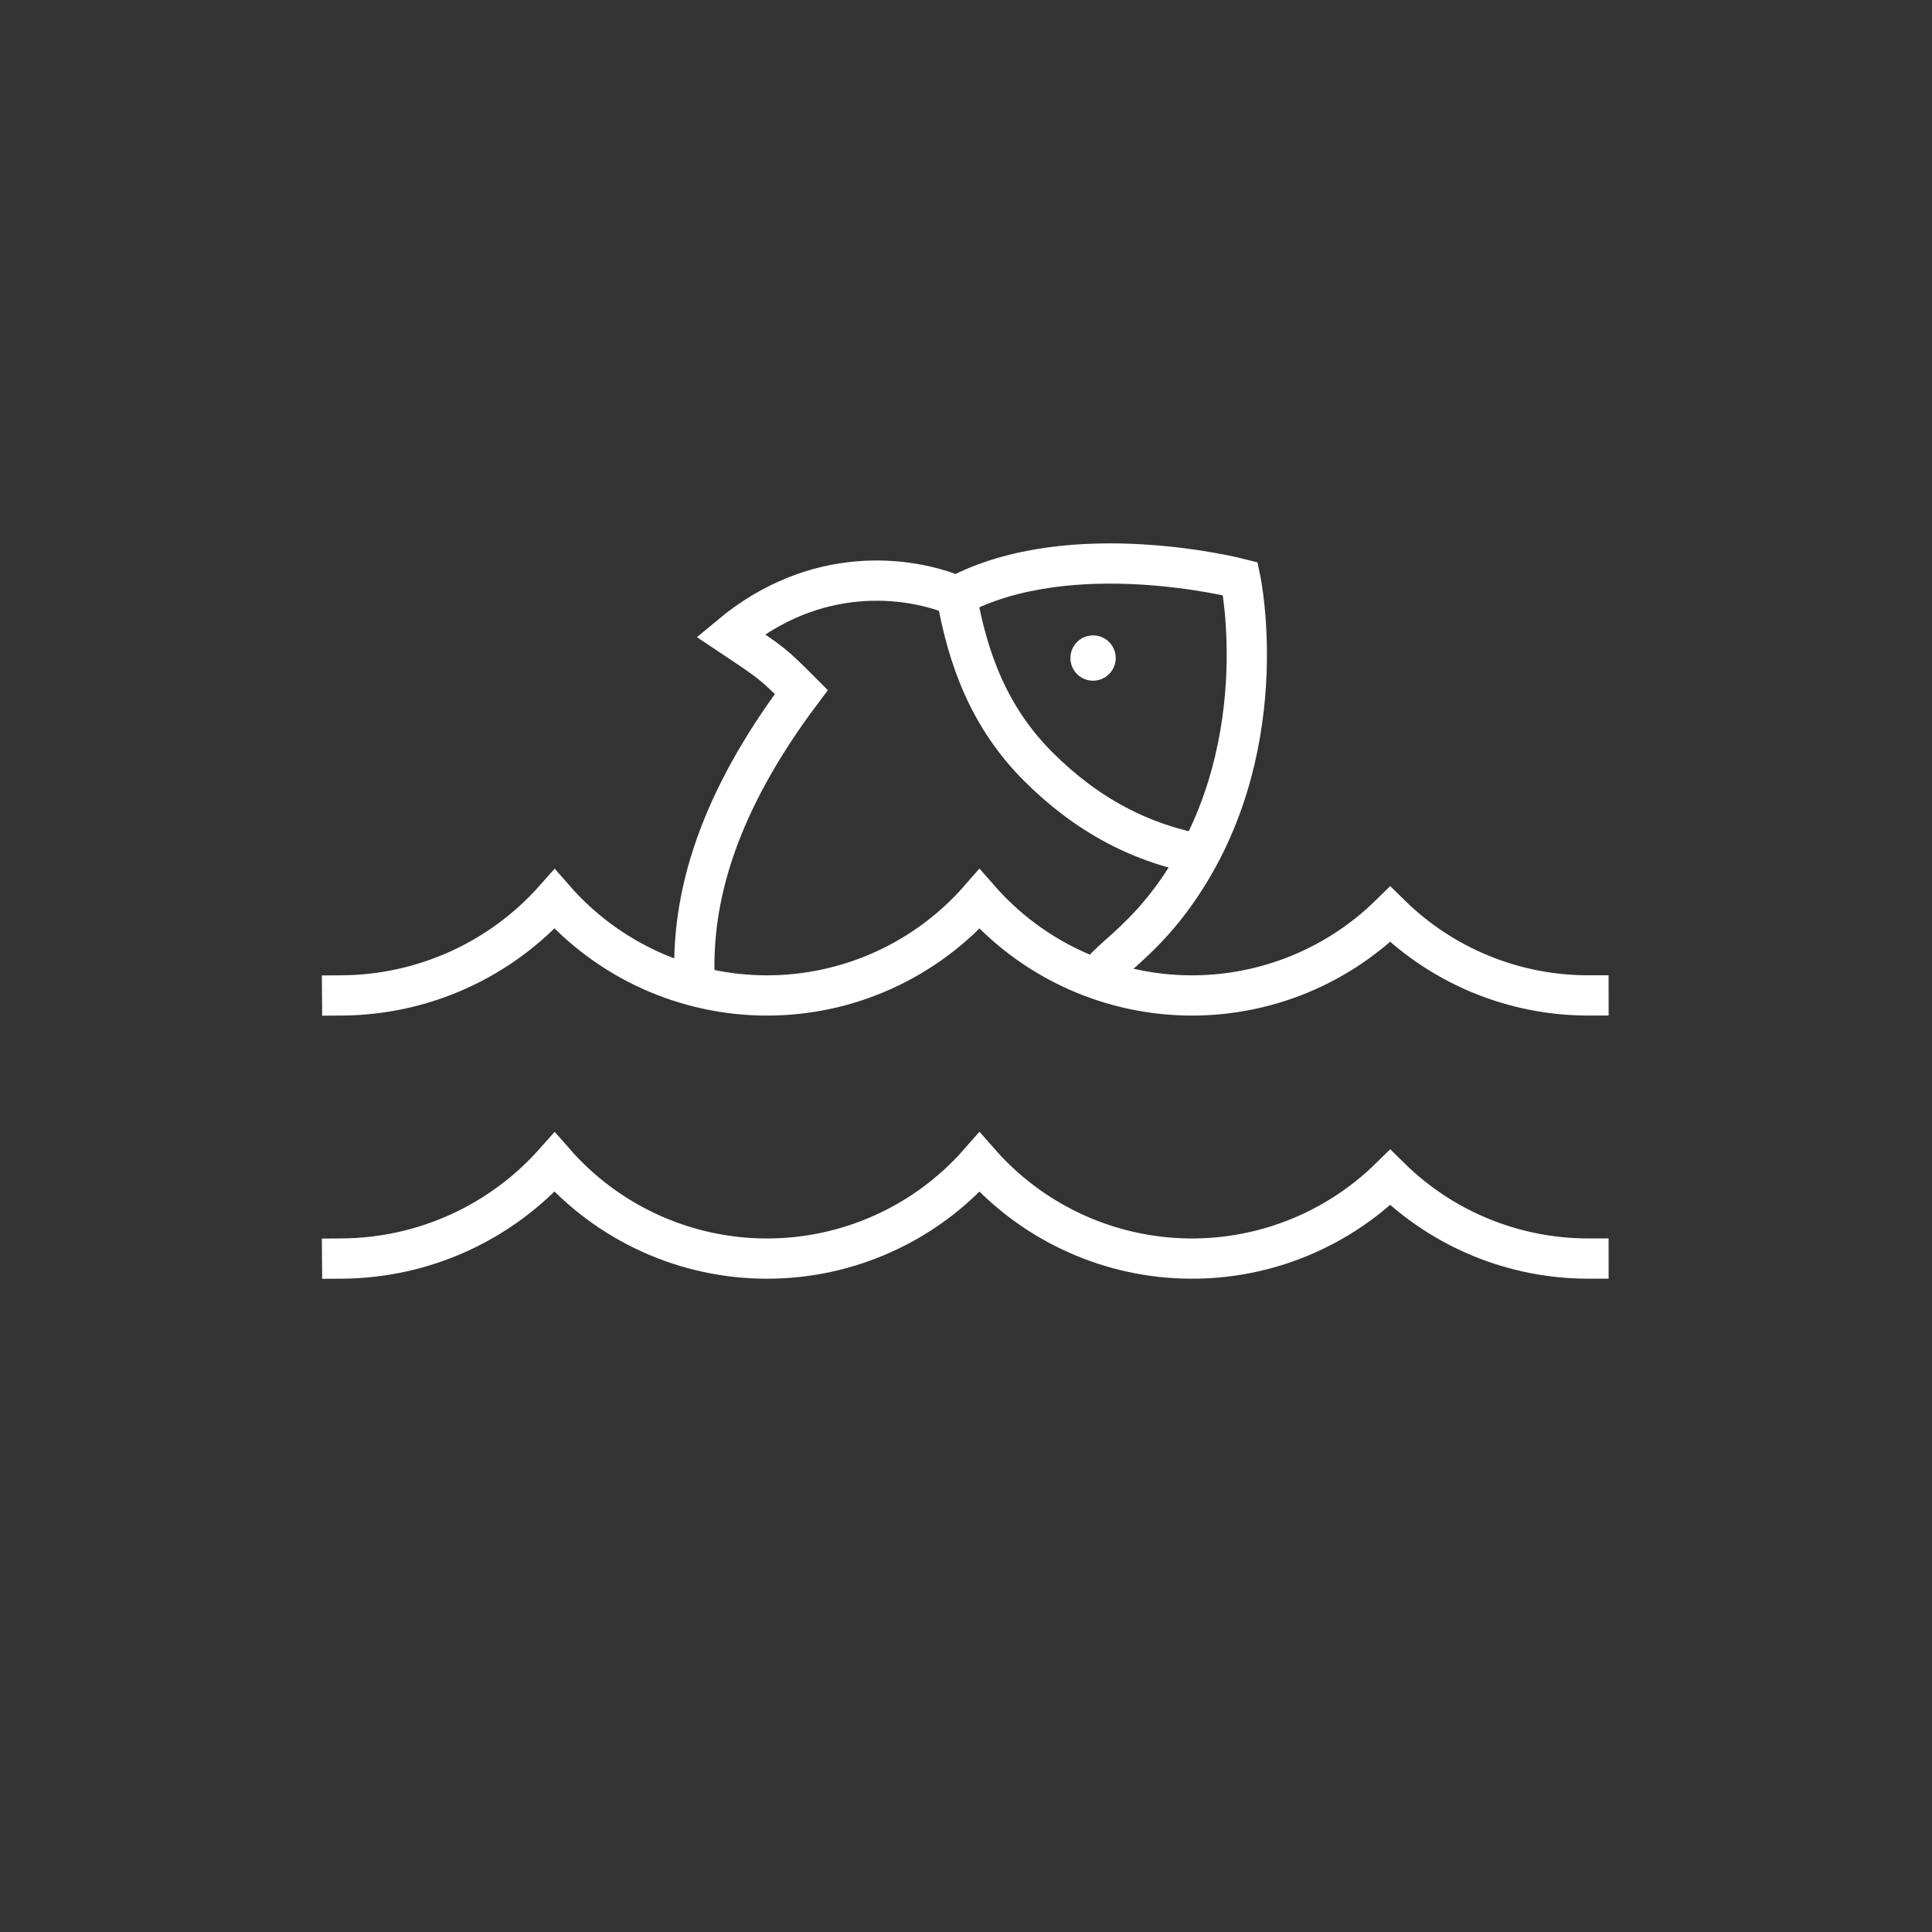
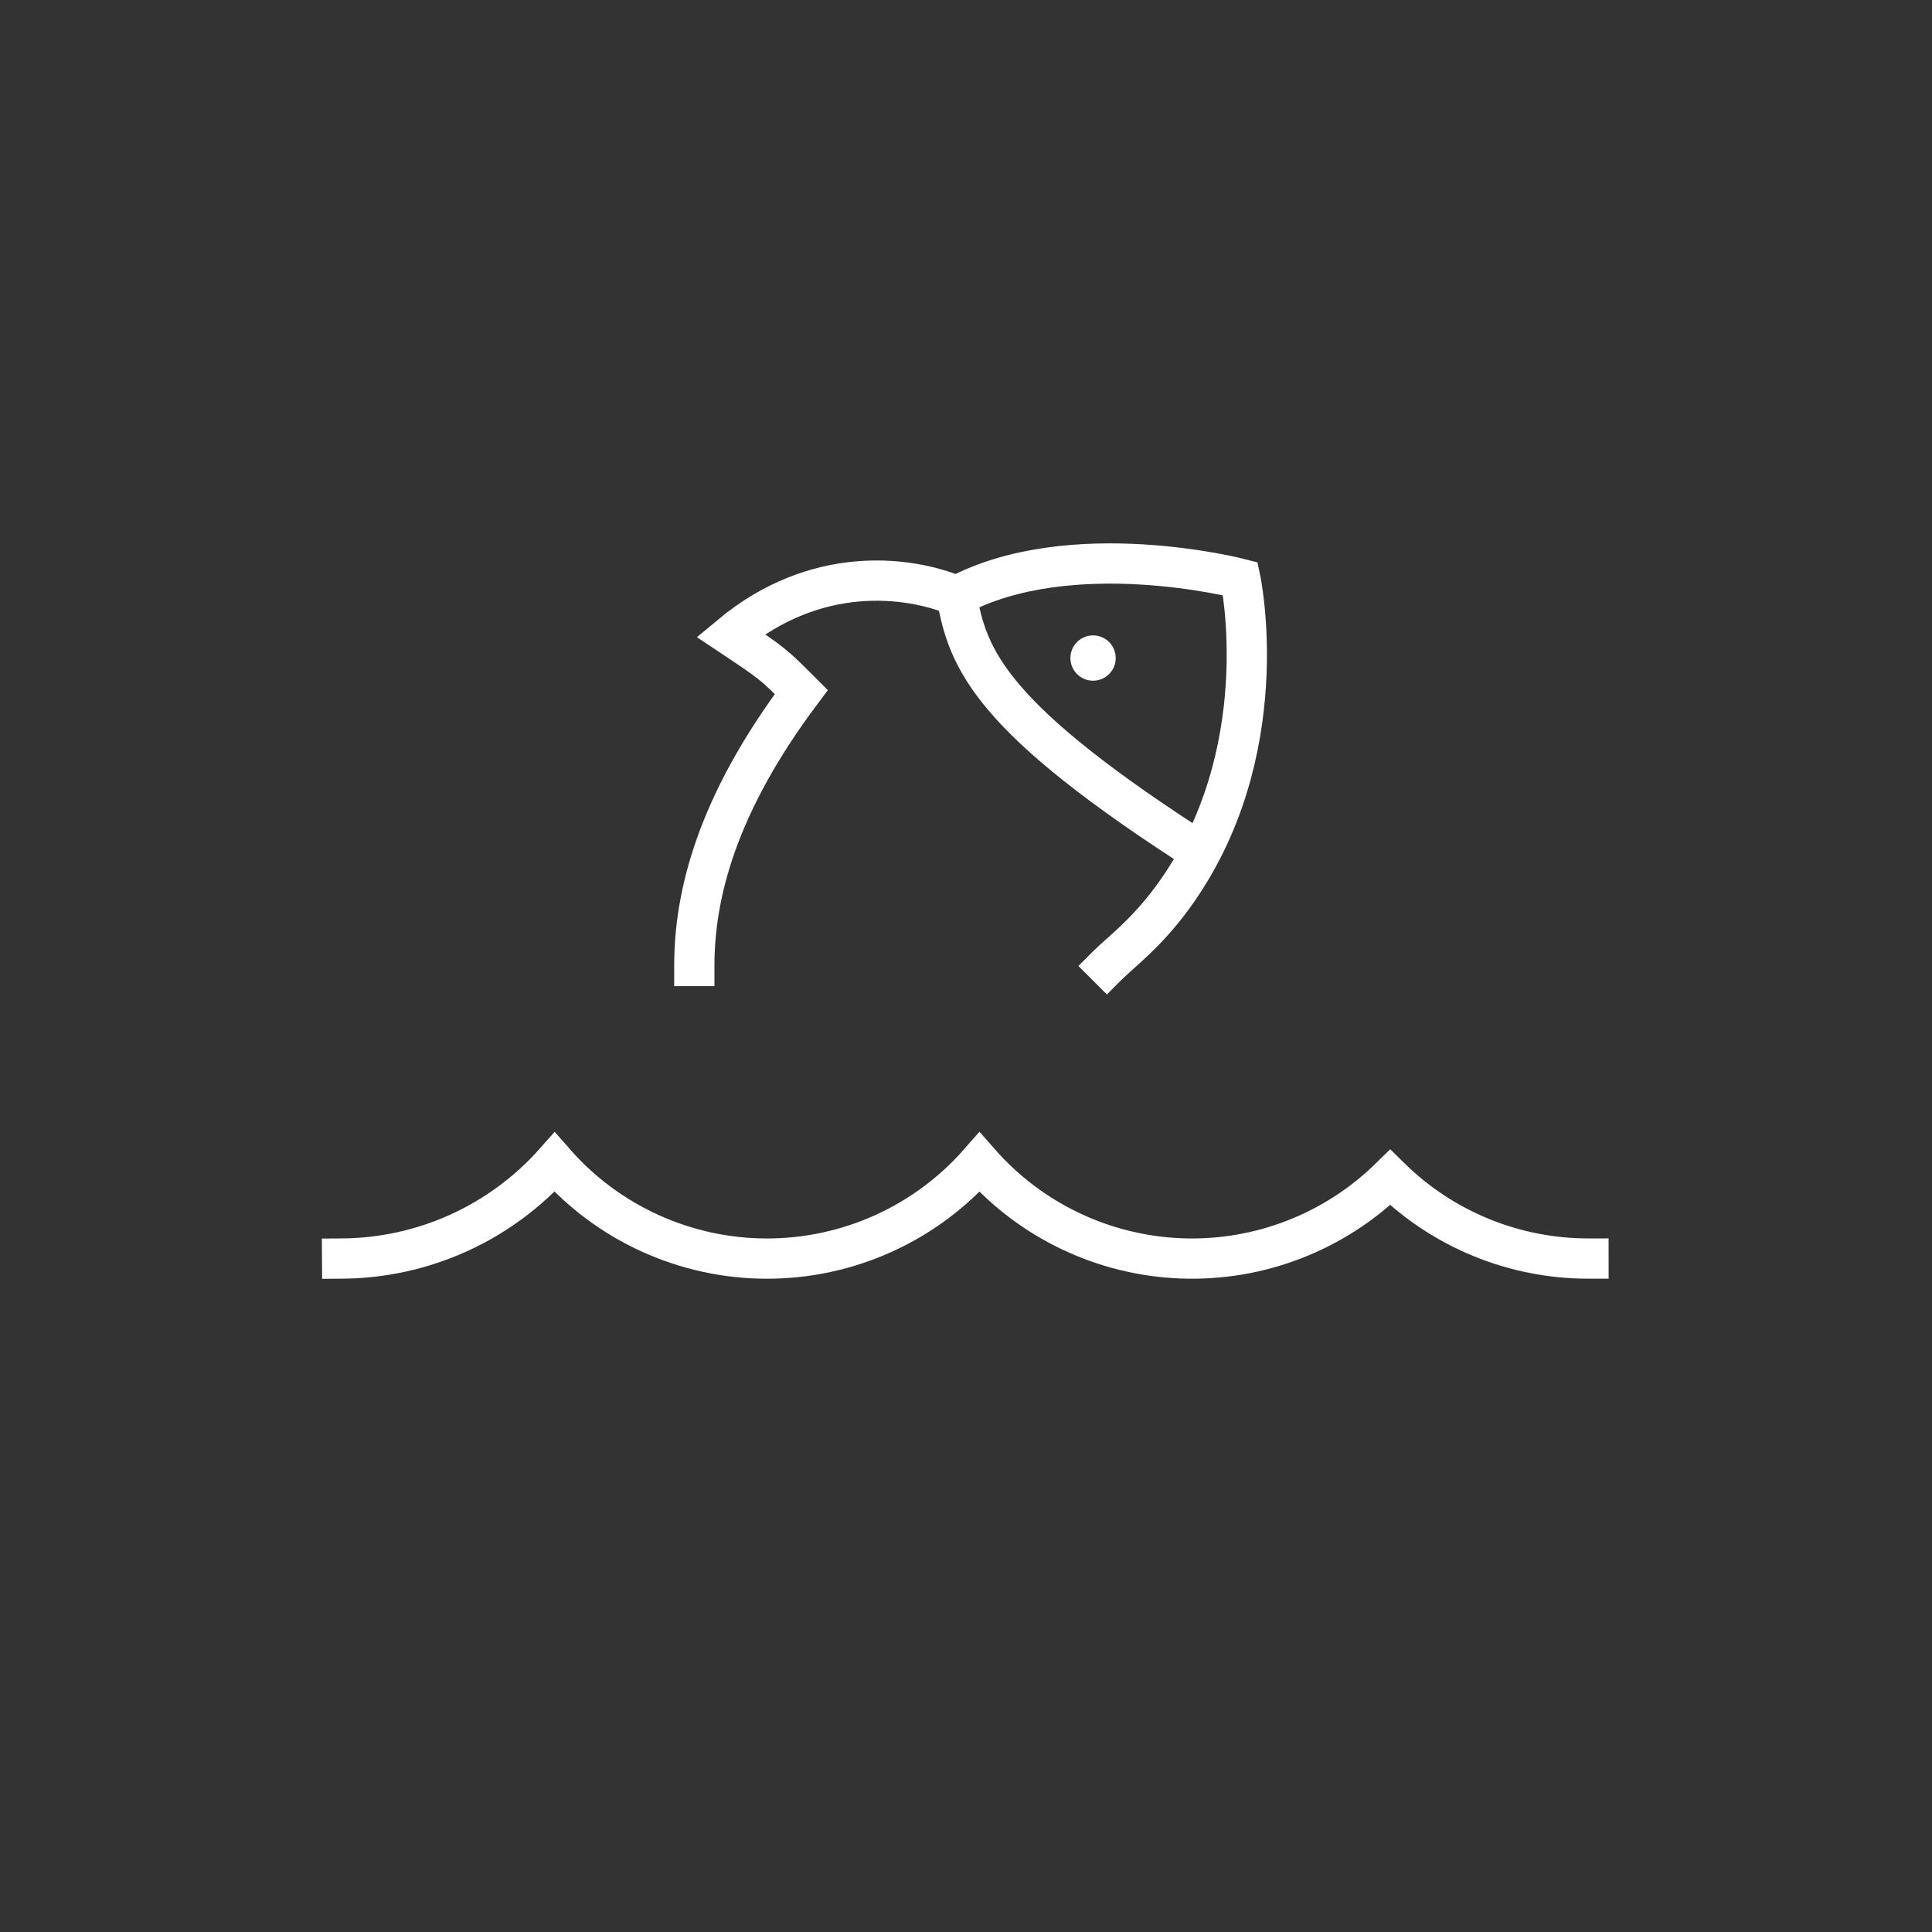
<svg xmlns="http://www.w3.org/2000/svg" width="96" height="96" viewBox="0 0 96 96" fill="none">
  <rect x="0" y="0" width="96" height="96" fill="#333333" stroke="none" />
  <path d="M17 62.537C18.997 62.523 20.968 62.09 22.787 61.266C24.605 60.441 26.23 59.244 27.556 57.752C28.873 59.255 30.497 60.461 32.317 61.286C34.138 62.112 36.114 62.539 38.113 62.539C40.112 62.539 42.088 62.112 43.908 61.286C45.729 60.461 47.352 59.255 48.669 57.752C49.93 59.19 51.47 60.355 53.197 61.176C54.924 61.998 56.8 62.458 58.711 62.529C60.622 62.6 62.527 62.28 64.309 61.588C66.092 60.897 67.715 59.848 69.078 58.508C71.705 61.094 75.245 62.541 78.931 62.537" stroke="white" stroke-width="2" stroke-miterlimit="10" stroke-linecap="square" />
-   <path d="M17 49.462C18.997 49.448 20.968 49.015 22.787 48.191C24.605 47.366 26.23 46.169 27.556 44.676C28.873 46.18 30.497 47.385 32.317 48.211C34.138 49.036 36.114 49.464 38.113 49.464C40.112 49.464 42.088 49.036 43.908 48.211C45.729 47.385 47.352 46.18 48.669 44.676C49.93 46.114 51.47 47.28 53.197 48.101C54.924 48.923 56.8 49.383 58.711 49.454C60.622 49.525 62.527 49.204 64.309 48.513C66.092 47.821 67.715 46.773 69.078 45.432C71.705 48.019 75.245 49.466 78.931 49.462" stroke="white" stroke-width="2" stroke-miterlimit="10" stroke-linecap="square" />
-   <path d="M59.883 42.496C56.734 41.945 54.019 40.52 51.587 38.088C49.157 35.658 48.089 32.76 47.536 29.614" stroke="white" stroke-width="2" stroke-miterlimit="10" />
+   <path d="M59.883 42.496C49.157 35.658 48.089 32.76 47.536 29.614" stroke="white" stroke-width="2" stroke-miterlimit="10" />
  <path d="M34.5 48C34.5 44.481 35.594 40.017 39.816 34.387C38.409 32.979 38.409 32.979 36.298 31.572C40.52 28.053 45.109 28.6 47.536 29.614C53.236 26.578 61.633 28.757 61.633 28.757C61.633 28.757 63.5 37.5 58.224 44.646C56.904 46.433 55.704 47.296 55 48" stroke="white" stroke-width="2" stroke-miterlimit="10" stroke-linecap="square" />
  <path d="M54.94 32.698C54.94 33.044 54.66 33.324 54.314 33.324C53.968 33.324 53.688 33.044 53.688 32.698C53.688 32.352 53.968 32.072 54.314 32.072C54.66 32.072 54.94 32.352 54.94 32.698Z" fill="white" stroke="white" />
</svg>